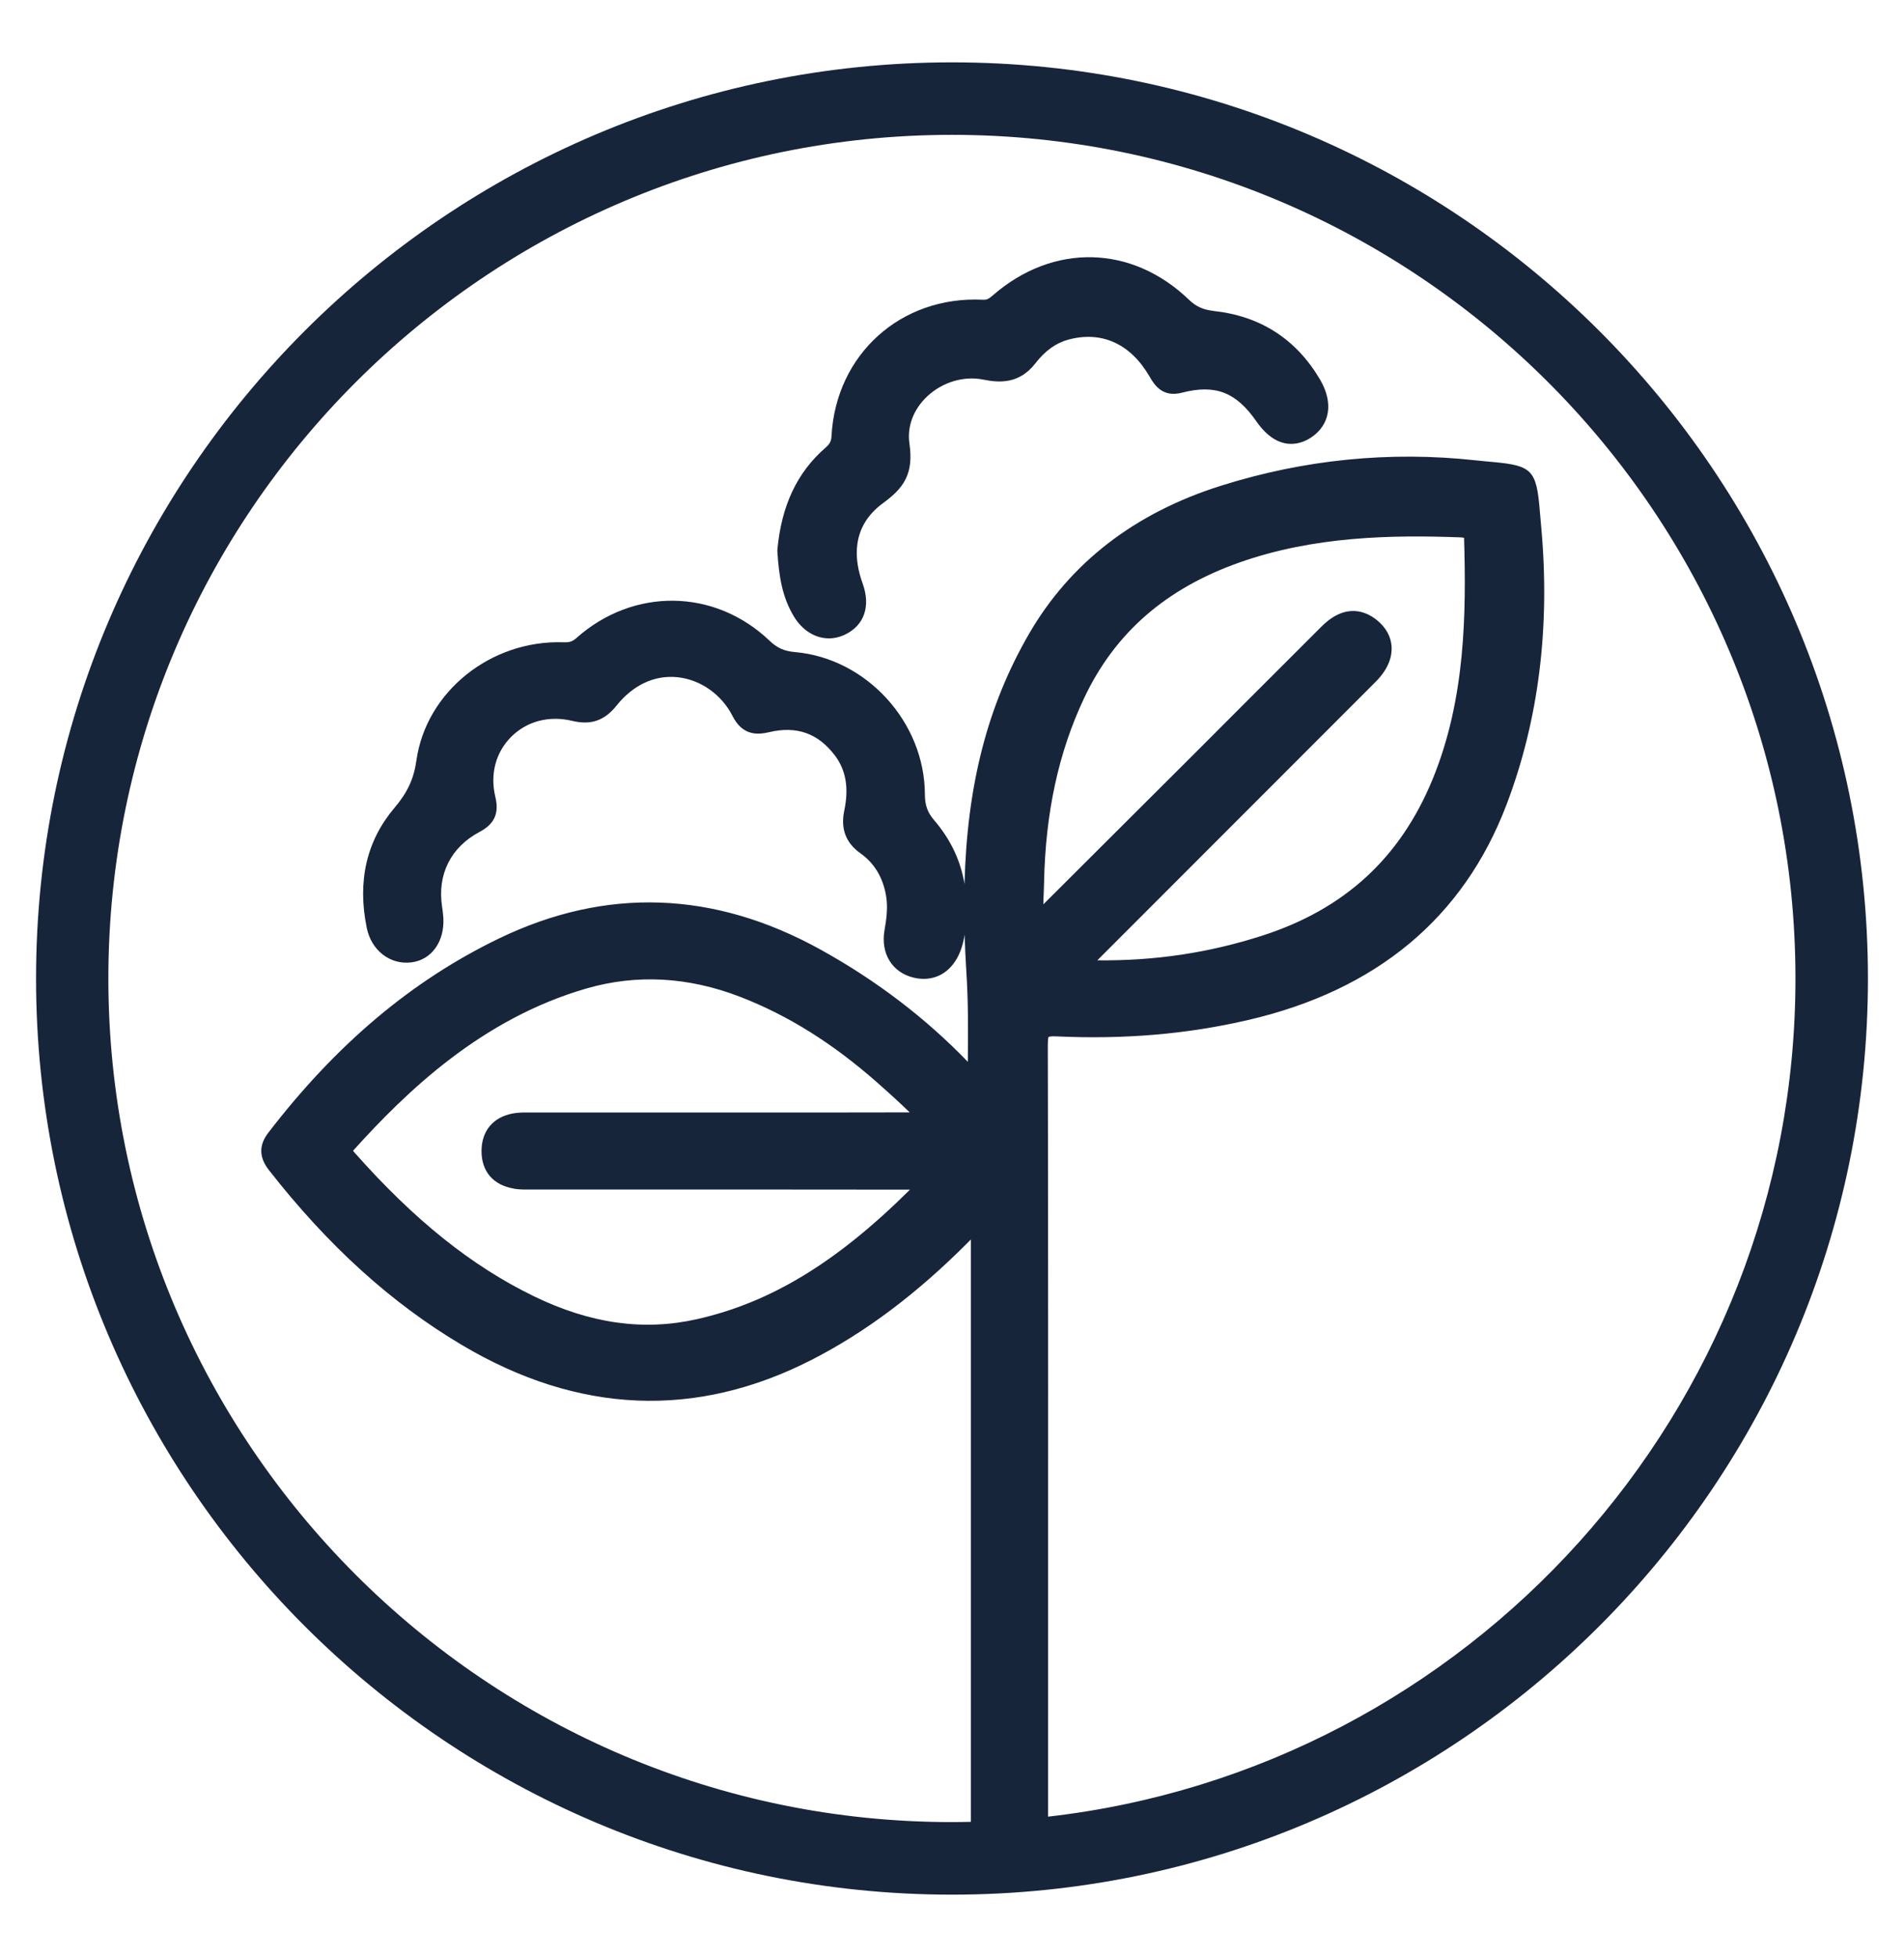
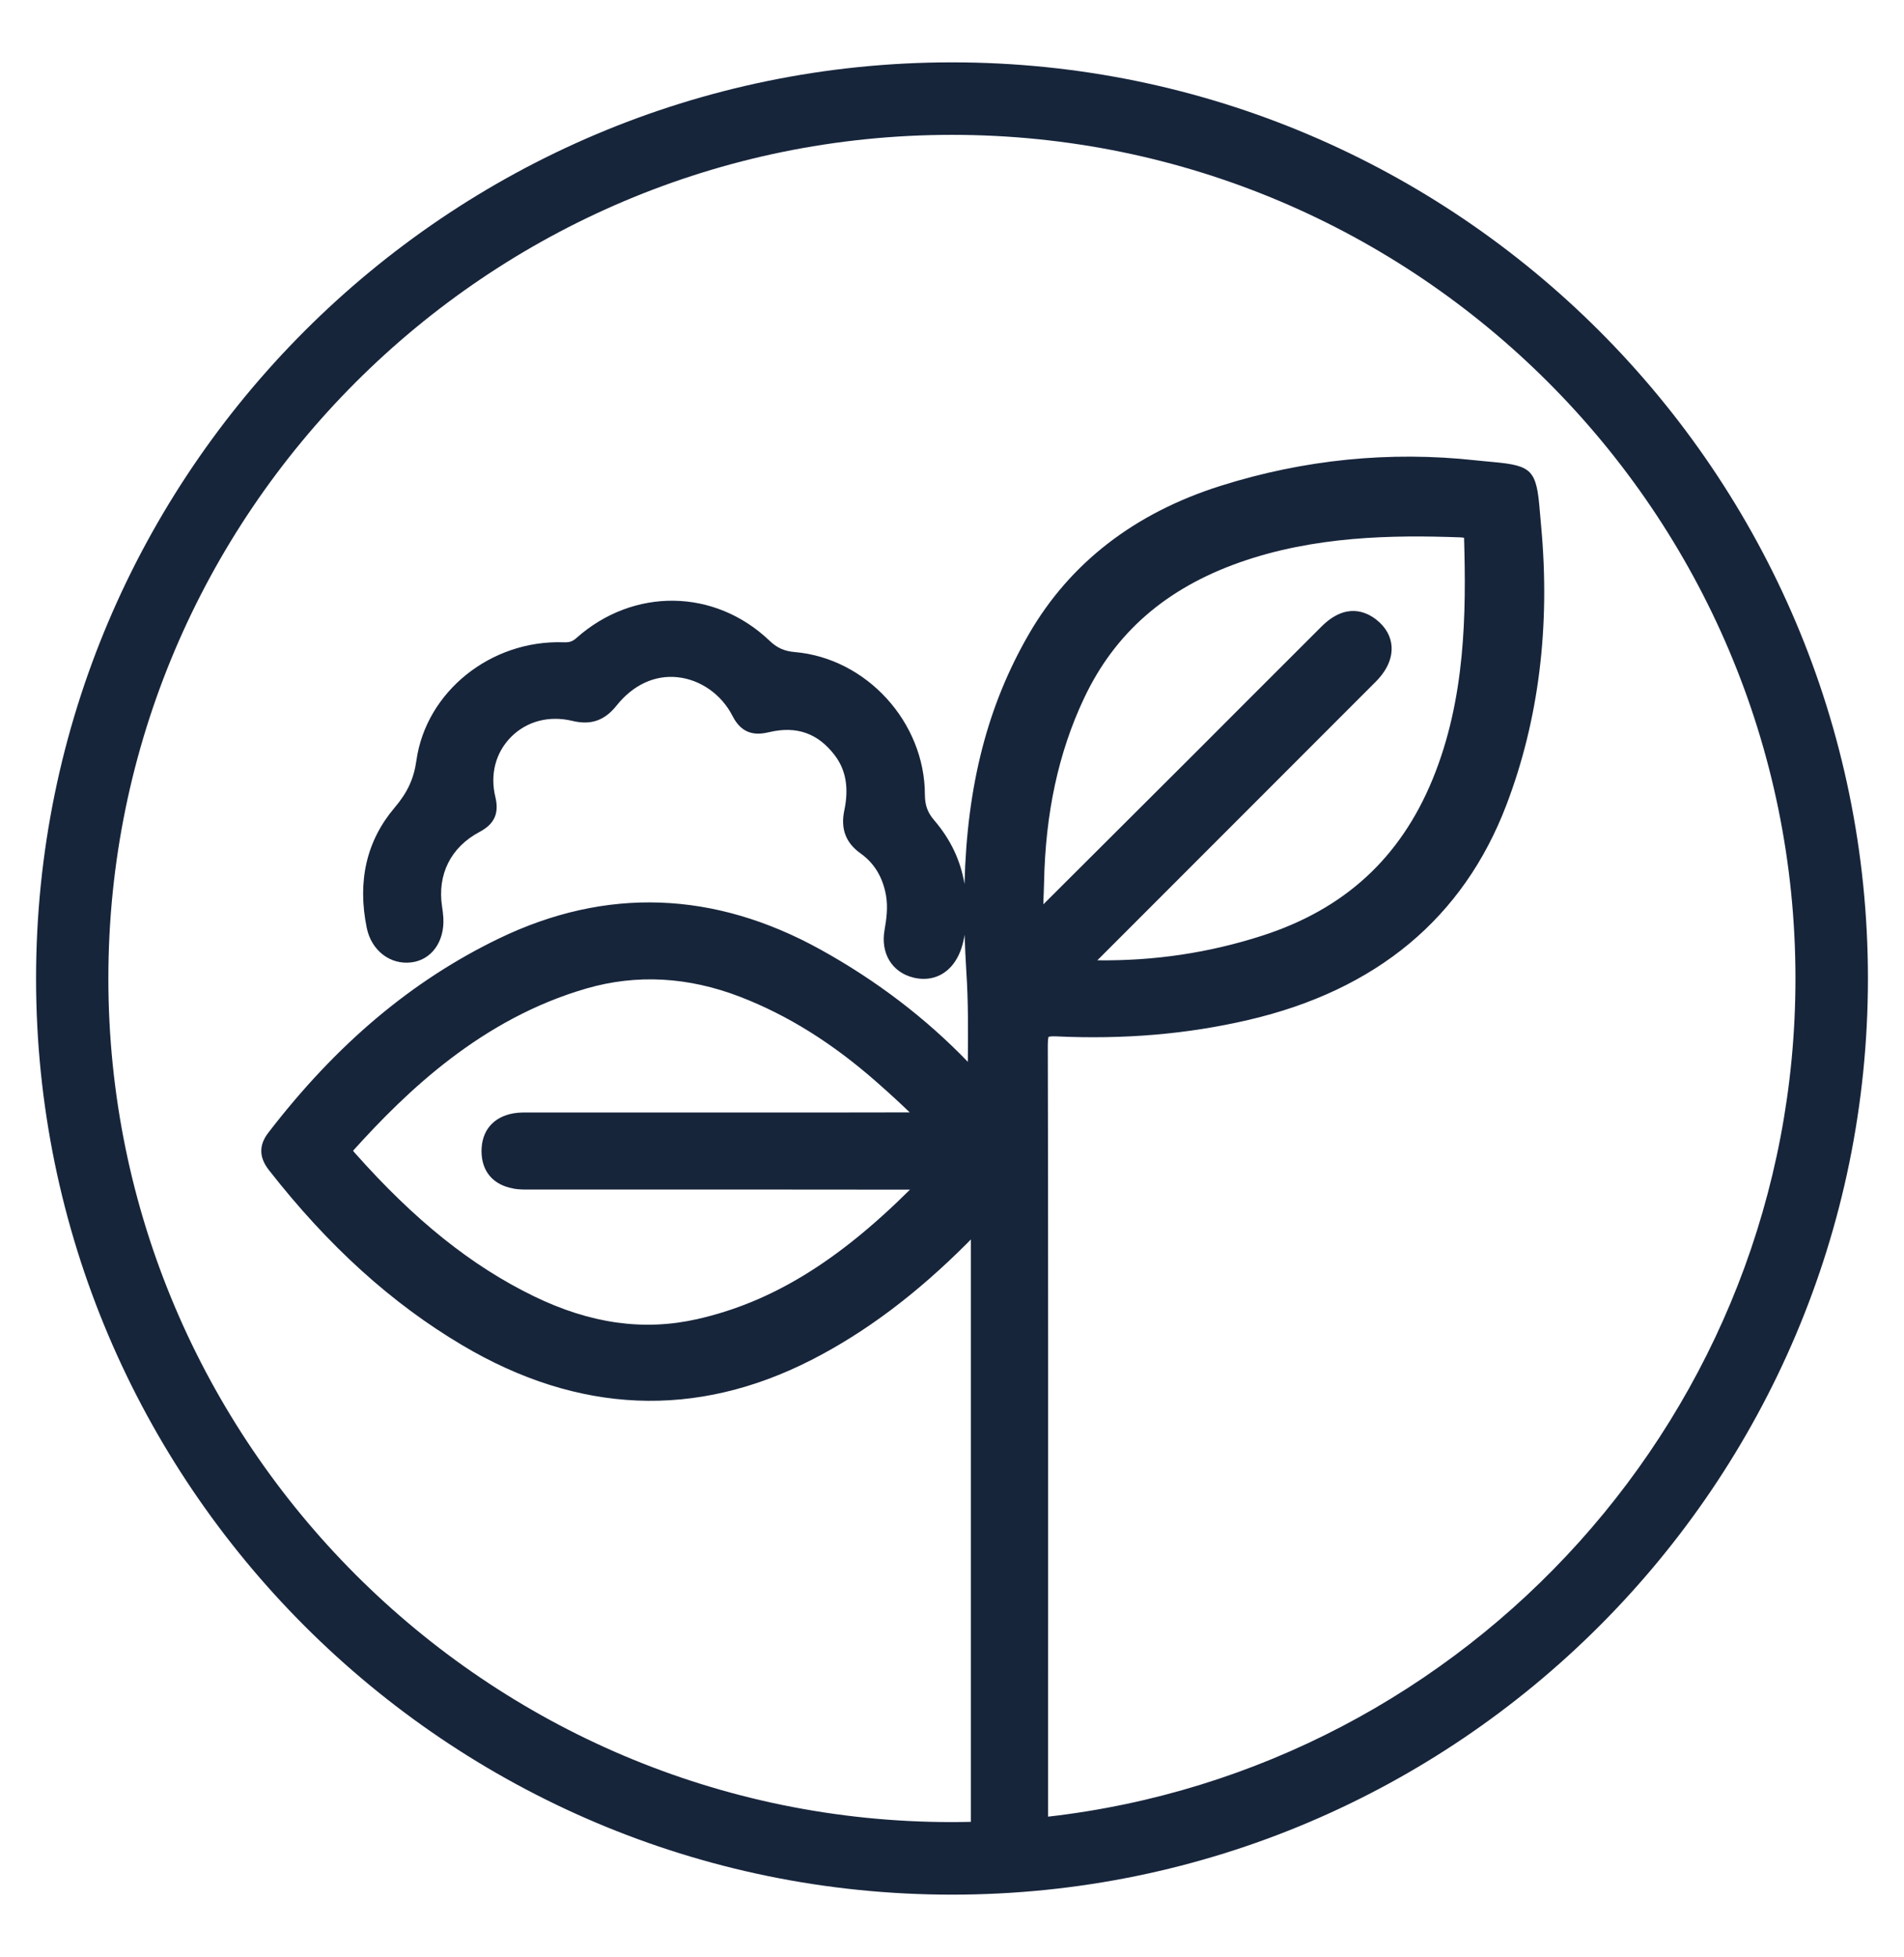
<svg xmlns="http://www.w3.org/2000/svg" viewBox="0 0 315.22 323.91" version="1.1" data-name="Livello 1" id="Livello_1">
  <defs>
    <style>
      .cls-1 {
        fill: #17253b;
        stroke-width: 0px;
      }
    </style>
  </defs>
-   <path d="M200.92,51.46c-1.71-.18-2.91-.73-4.04-1.81-9.48-9.16-22.56-9.46-32.56-.72-.7.61-1.02.71-1.57.68-13.61-.67-24.37,9.05-25.09,22.58-.04.84-.29,1.31-1,1.92-4.7,4.08-7.3,9.6-7.96,16.89v.15s0,.15,0,.15c.26,4.15.82,7.55,2.71,10.7,1.42,2.37,3.58,3.66,5.82,3.66.9,0,1.81-.21,2.7-.64,3.17-1.53,4.24-4.7,2.88-8.46-1.42-3.9-1.98-9.37,3.4-13.3,3.39-2.48,5.09-4.78,4.35-9.87-.4-2.8.66-5.63,2.93-7.77,2.51-2.37,6.07-3.44,9.29-2.79,2.79.57,6.01.69,8.64-2.7,1.62-2.09,3.41-3.37,5.47-3.92,5.48-1.47,10.23.67,13.37,6.02l.08.13c.71,1.22,2.04,3.5,5.33,2.64,5.51-1.43,8.97-.1,12.33,4.74,3.72,5.34,7.55,3.67,9.02,2.7,3.2-2.1,3.78-5.79,1.52-9.62-3.95-6.7-9.89-10.52-17.63-11.35Z" class="cls-1" />
  <path d="M157.61,10.32C73.99,10.32,5.97,78.34,5.97,161.96s68.02,151.64,151.64,151.64,151.64-68.02,151.64-151.64S241.22,10.32,157.61,10.32ZM230.39,107.08c-.09-1.7-.94-3.24-2.46-4.46-1.67-1.34-5.06-2.98-9.13,1.07-4.22,4.21-8.44,8.42-12.65,12.64-2.81,2.81-5.61,5.62-8.42,8.43-8.32,8.31-16.65,16.62-24.99,24.92,0-.64.03-1.29.06-1.96.02-.54.04-1.07.05-1.6.23-11.58,2.39-21.57,6.61-30.52,5.1-10.83,13.53-18.19,25.77-22.51,12.41-4.38,25.38-4.55,36.43-4.15.39.01.61.05.73.08,0,.04,0,.08,0,.13.35,12.28.26,26.49-5.2,39.8-5.37,13.09-14.64,21.58-28.34,25.96-8.81,2.82-17.73,4.15-27.18,4.04,8.8-8.81,17.6-17.61,26.4-26.41l19.7-19.71c2.29-2.3,2.69-4.39,2.62-5.75ZM173.52,300.68v-.36s0-10.28,0-10.28c0-31.32.03-96.49-.05-117.02,0-1.08.13-1.38.11-1.38.03-.02.32-.15,1.27-.1,11.28.52,21.68-.36,31.79-2.71,21.24-4.93,35.62-16.9,42.75-35.58,5.36-14.04,7.3-29.58,5.75-46.22-.08-.9-.15-1.7-.21-2.41-.55-6.8-1.28-7.56-7.77-8.15-.83-.08-1.78-.16-2.88-.28-14.21-1.55-28.4-.13-42.18,4.22-14.26,4.5-24.94,12.76-31.76,24.54-6.82,11.79-10.24,24.92-10.66,41.37-.63-3.85-2.3-7.38-5-10.53-1.12-1.3-1.55-2.5-1.56-4.26-.01-11.99-9.67-22.57-21.52-23.6-1.76-.15-2.94-.68-4.21-1.89-9.07-8.65-22.52-8.83-31.97-.43-.64.57-1.14.74-2.13.7-12.04-.41-22.75,8.19-24.35,19.56-.43,3.03-1.47,5.29-3.6,7.8-4.65,5.47-6.21,12.17-4.62,19.92.77,3.74,3.88,6.14,7.39,5.7,3.33-.41,5.5-3.43,5.29-7.34-.04-.7-.13-1.37-.21-1.87-.82-5.34,1.44-9.86,6.22-12.39,2.45-1.3,3.25-3.08,2.6-5.77-.91-3.76.05-7.39,2.62-9.96,2.6-2.6,6.3-3.56,10.12-2.64,3.07.74,5.34-.04,7.33-2.54,2.73-3.41,6.3-5.08,10.07-4.69,3.81.39,7.31,2.85,9.13,6.43,1.65,3.25,4.1,3.13,6.05,2.67,4.54-1.08,8.1.17,10.88,3.84,1.84,2.42,2.35,5.4,1.57,9.11-.64,3.05.24,5.38,2.71,7.13,2.24,1.59,3.65,3.91,4.19,6.91.35,1.94.08,3.98-.23,5.71-.71,3.89,1.23,7.08,4.82,7.93.57.14,1.13.2,1.67.2,2.81,0,5.12-1.81,6.21-5.01.26-.76.43-1.53.55-2.29.06,1.96.15,3.96.28,6.02.33,4.98.3,9.87.25,15.01-6.94-7.2-15.11-13.44-24.32-18.54-17.66-9.79-35.58-10.42-53.29-1.88-14.42,6.96-26.92,17.48-38.2,32.16-1.58,2.05-1.55,4.07.1,6.18,9.83,12.57,20.3,22.05,32.01,28.99,19.23,11.4,38.7,12.21,57.86,2.41,8.87-4.54,17.31-10.86,25.79-19.35.19-.19.37-.38.55-.57v8.07c0,23.23,0,76.47,0,87.53v.63c0,.06,0,.12,0,.17-1.05.02-2.1.04-3.15.04-77,0-139.64-62.64-139.64-139.64S80.61,22.32,157.61,22.32s139.64,62.64,139.64,139.64c0,71.62-54.2,130.8-123.73,138.73ZM85.05,196.75c.96.16,1.91.15,2.75.14.22,0,.44-.01.67,0h16.57c15.2,0,30.41,0,45.61.02-12.12,12.04-23.04,18.67-35.23,21.43-8.84,2-17.69.76-27.06-3.8-10.3-5.01-19.73-12.56-29.66-23.76-.11-.13-.2-.23-.25-.31,8.91-9.89,21.35-21.86,38.65-26.86,8.3-2.4,16.85-1.93,25.43,1.38,7.89,3.05,15.29,7.67,22.63,14.13,2.11,1.86,3.86,3.46,5.45,5-8.17.02-16.35.02-24.52.02h-12.42c-8.51,0-17.02,0-25.52,0h-.53c-.8-.01-1.71-.02-2.63.14-3.34.6-5.26,2.88-5.27,6.24,0,3.37,1.93,5.63,5.32,6.21Z" class="cls-1" />
</svg>